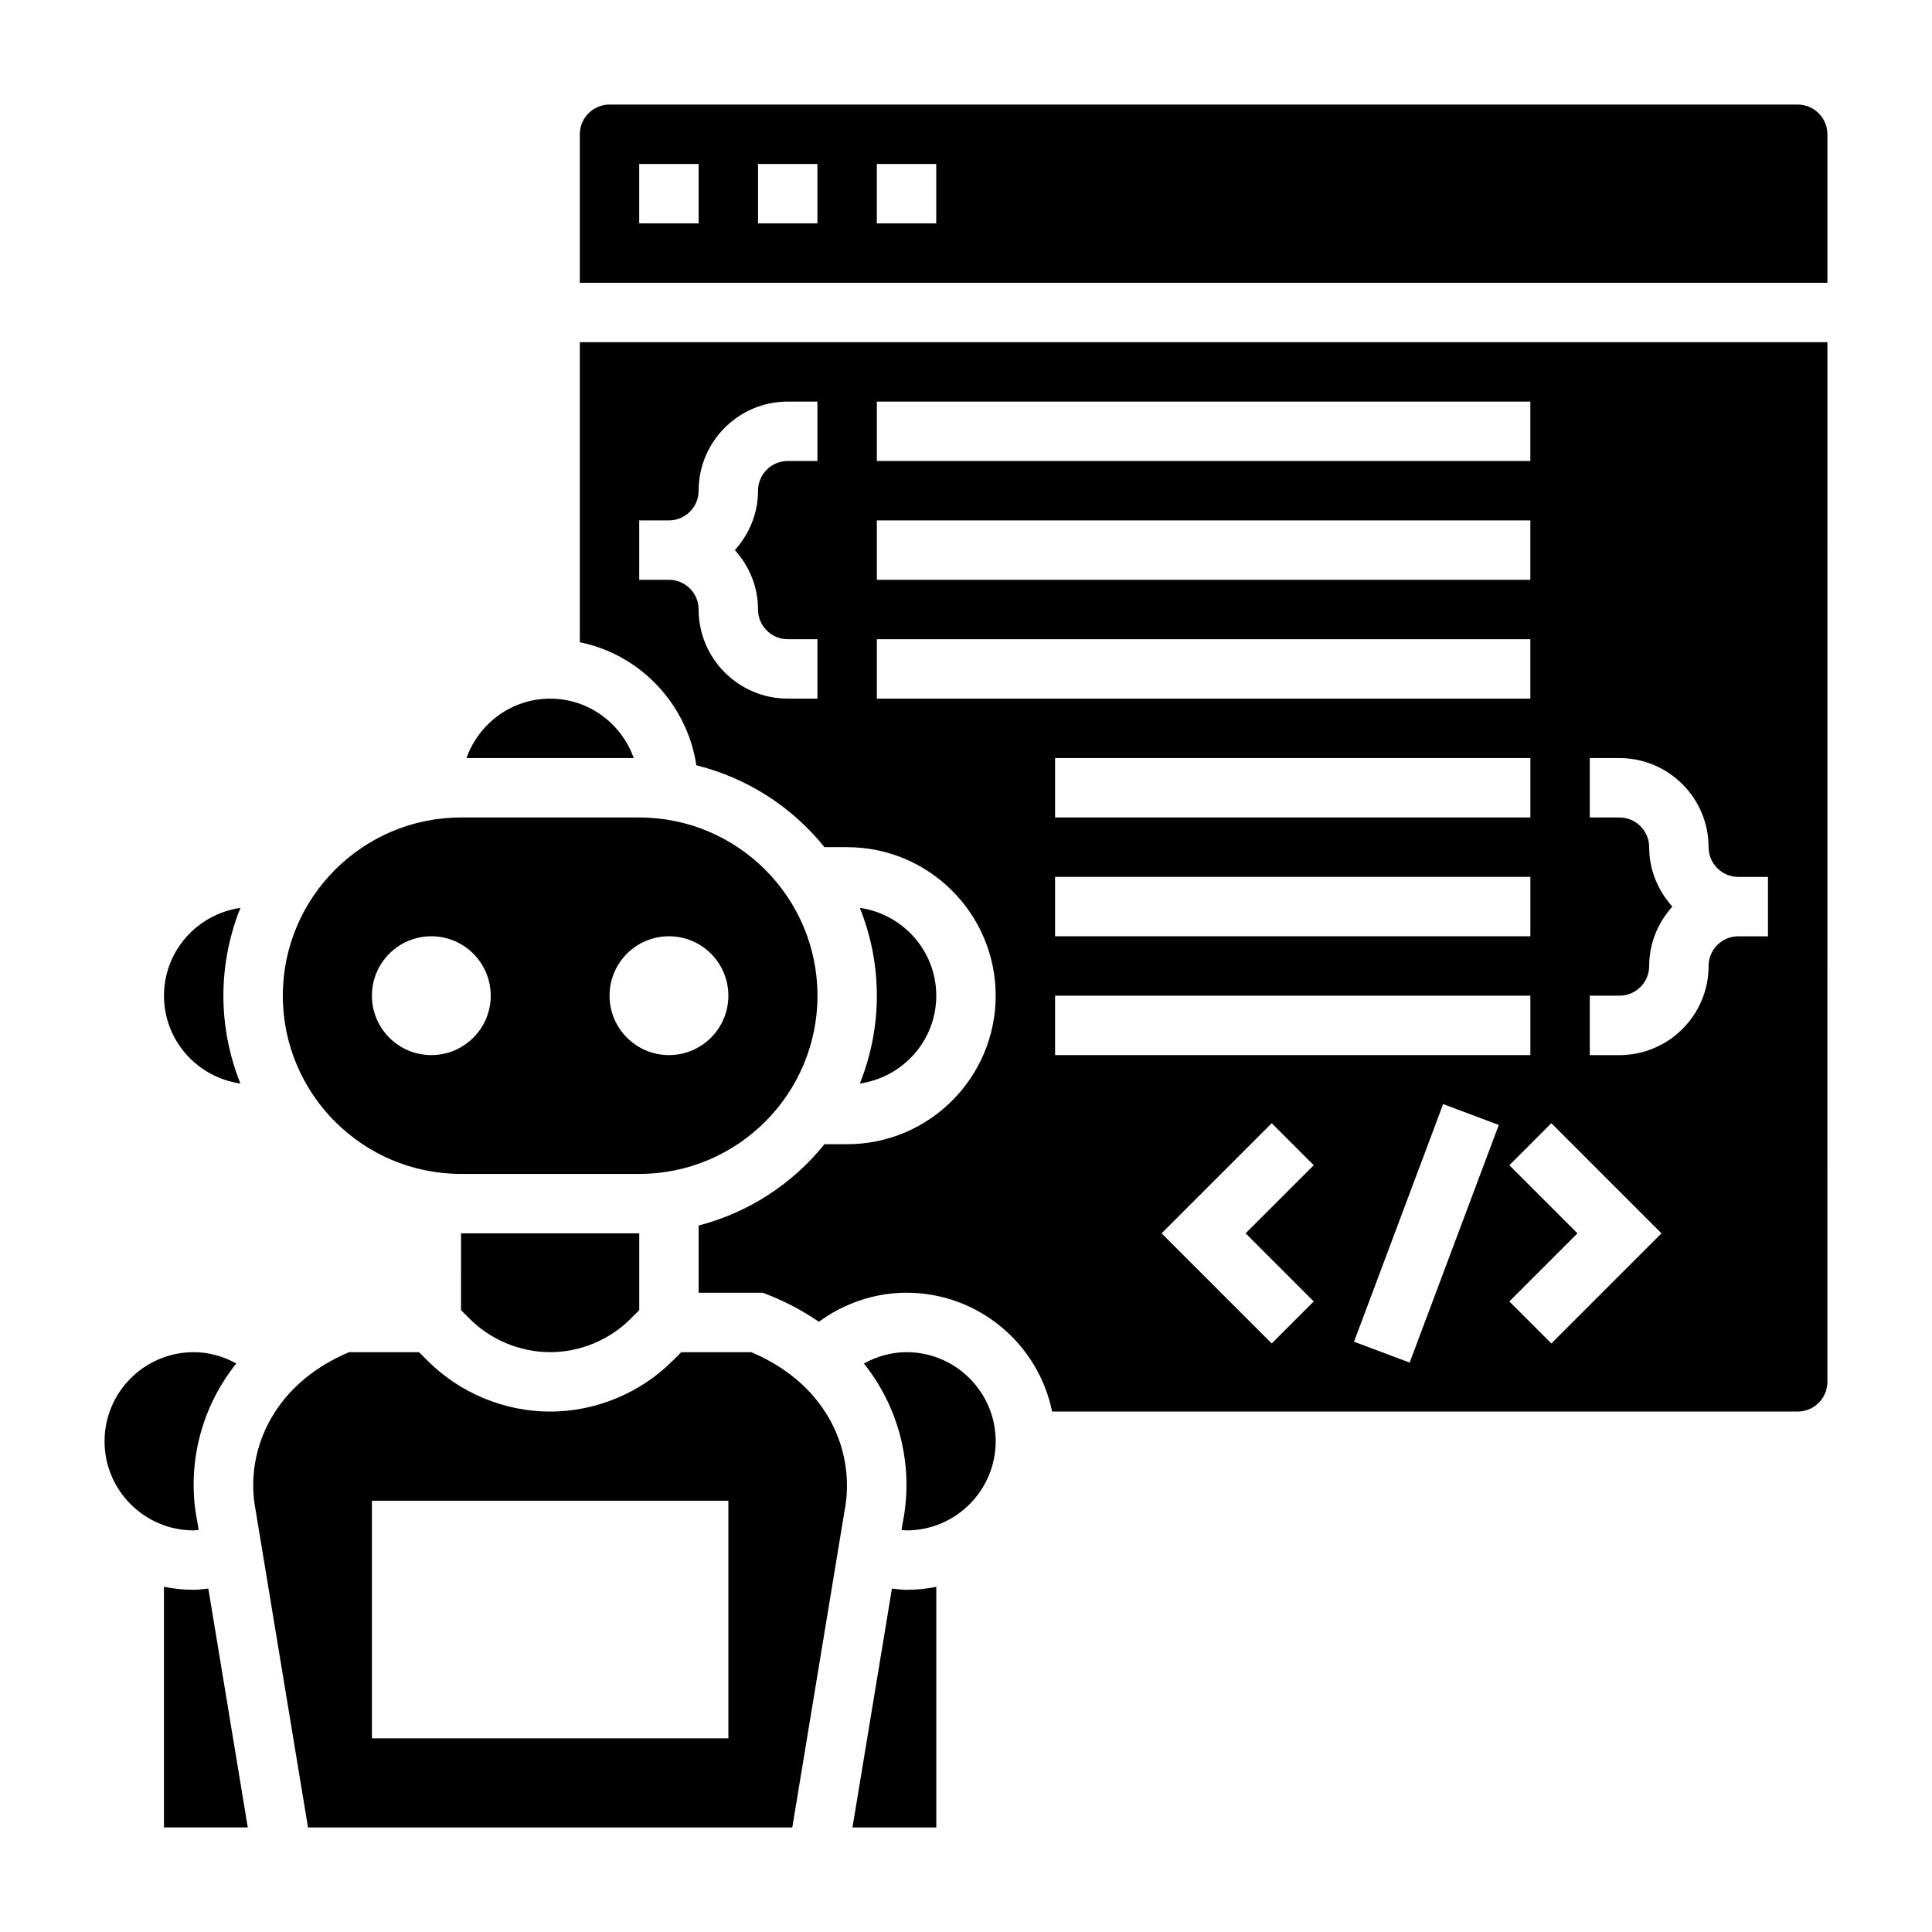
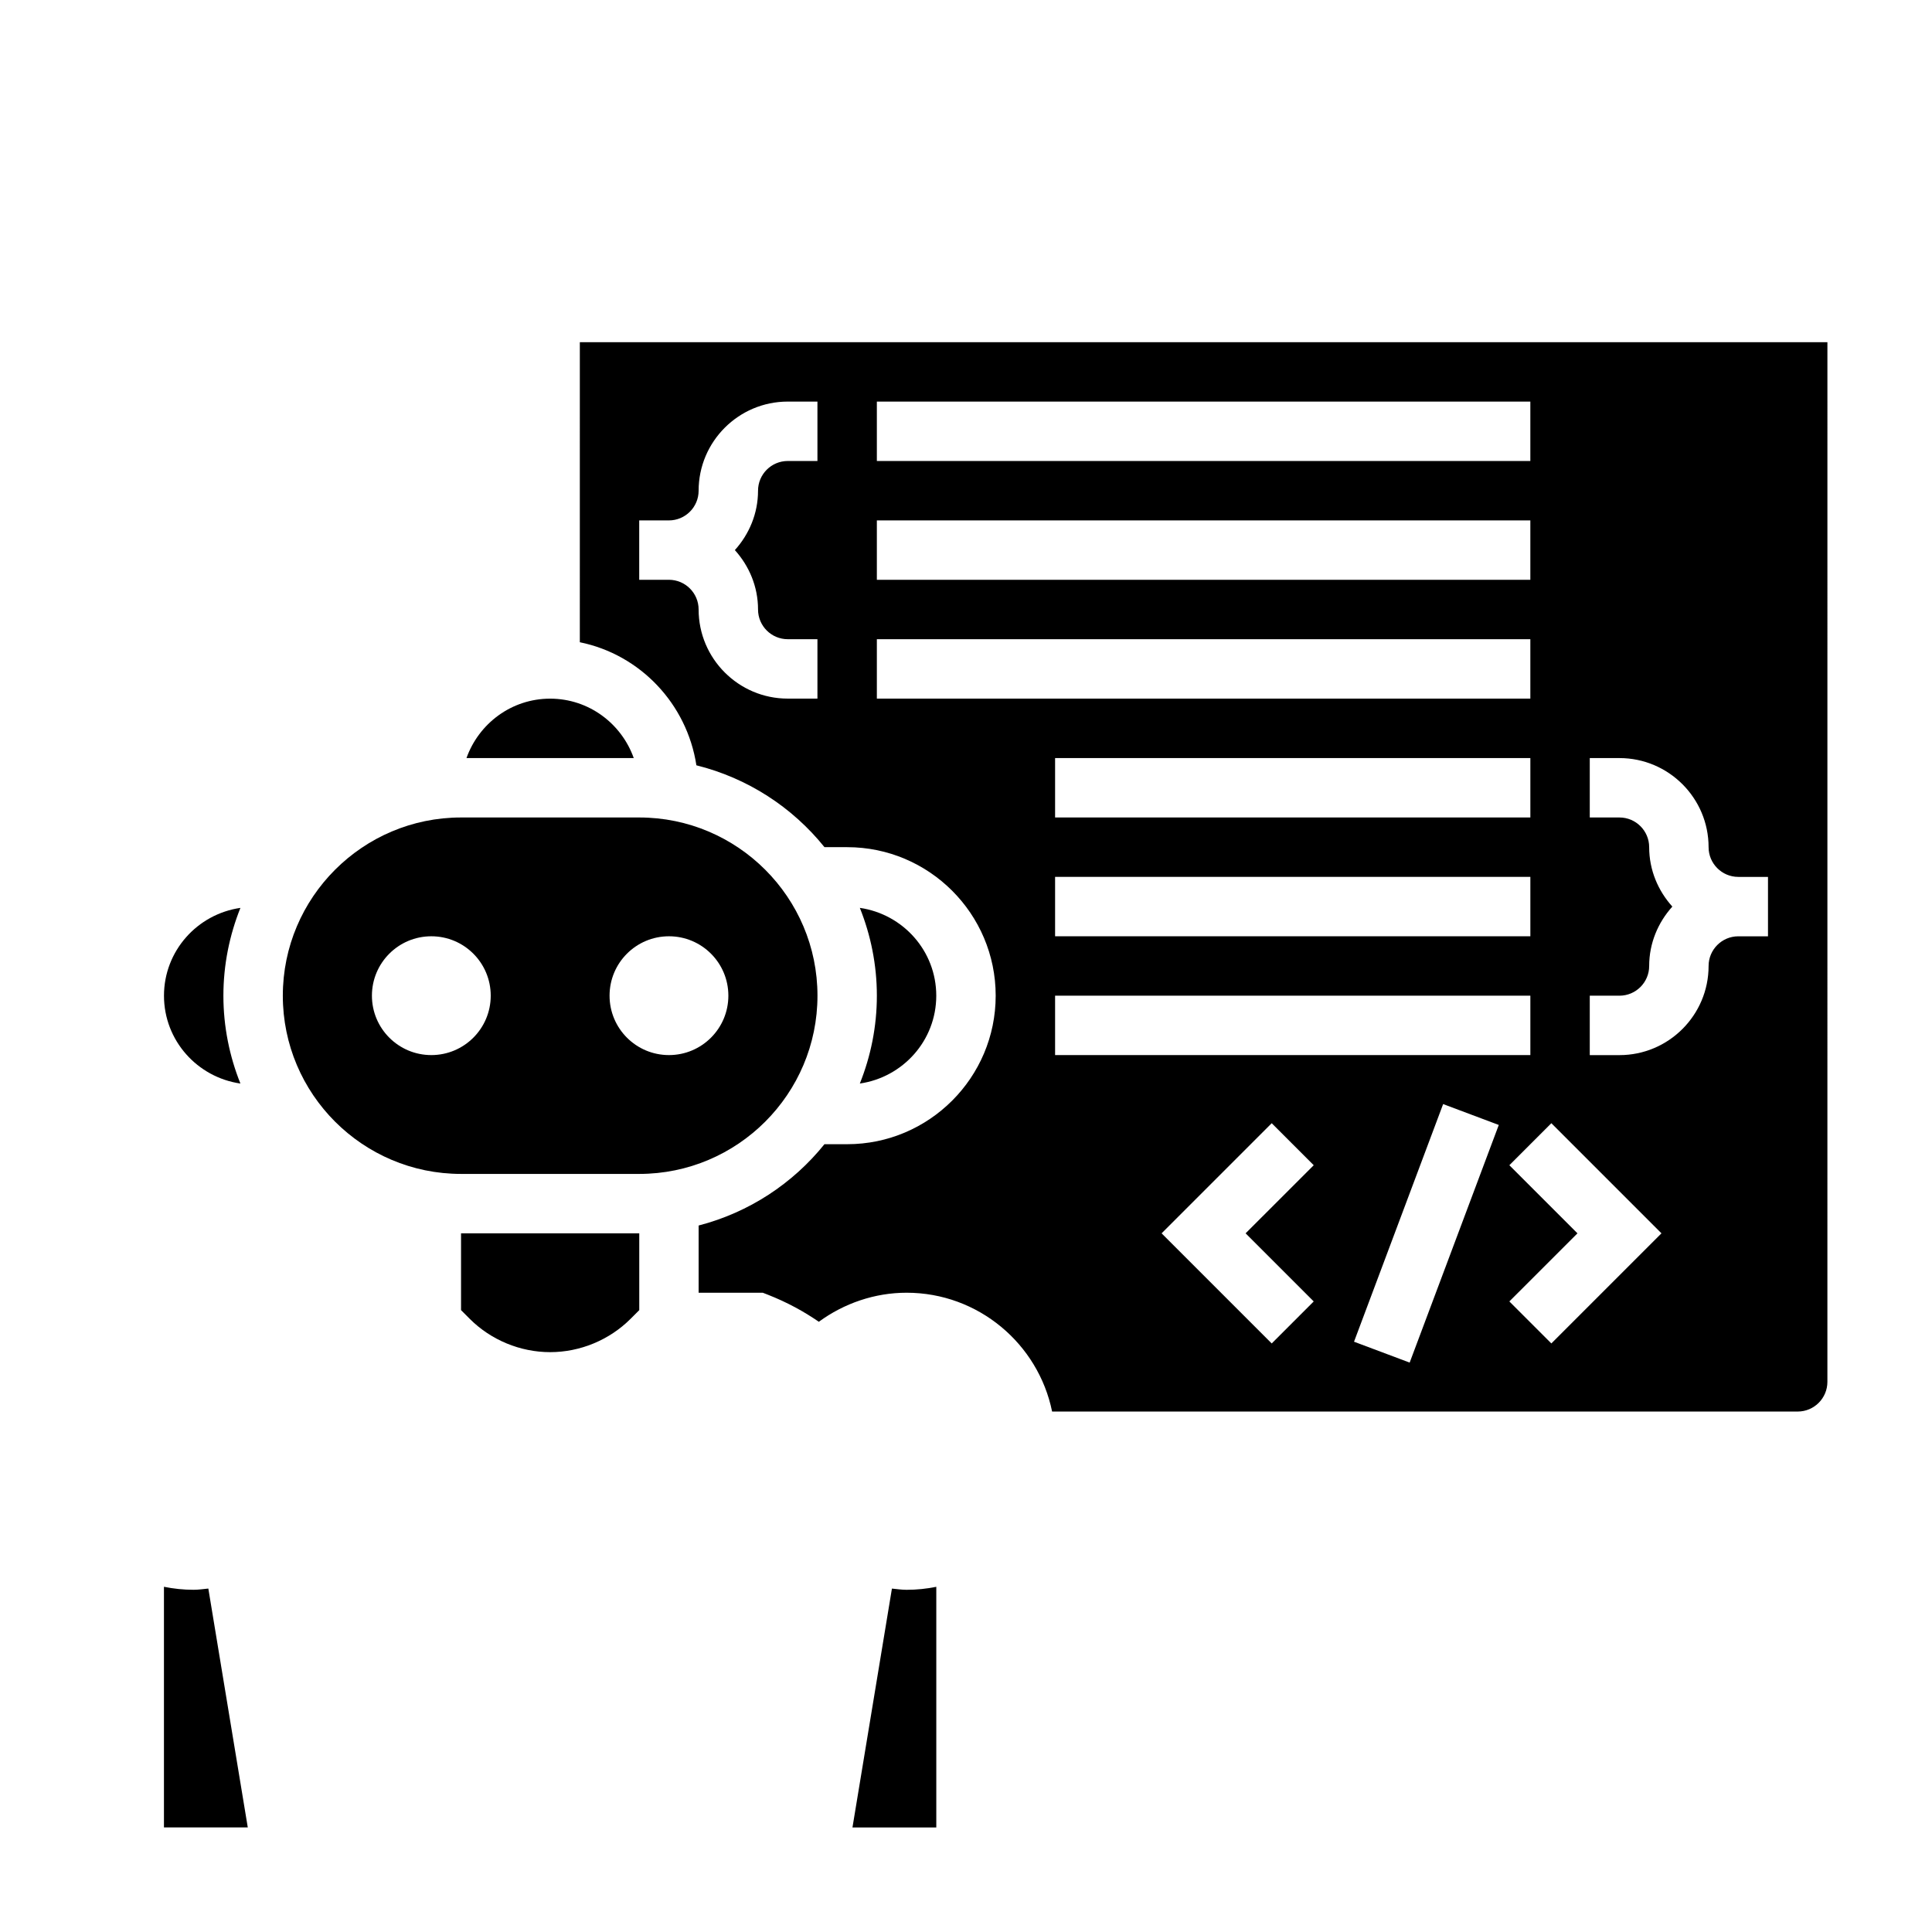
<svg xmlns="http://www.w3.org/2000/svg" fill="#000000" width="800px" height="800px" version="1.1" viewBox="144 144 512 512">
  <g>
    <path d="m195.32 565.31c-2.691 0-5.328-0.277-7.871-0.797v63.773h22.215l-10.453-63.301c-1.293 0.125-2.574 0.324-3.891 0.324z" />
-     <path d="m343.11 502.34h-18.57l-2.305 2.305c-8.539 8.543-20.363 13.438-32.441 13.438-12.074 0-23.898-4.894-32.441-13.438l-2.305-2.305h-18.57c-21.082 8.941-27.641 27.395-24.719 41.988l13.863 83.965h128.34l13.816-83.703c2.969-14.848-3.59-33.309-24.672-42.25zm-6.082 102.34h-94.465v-62.977h94.465z" />
-     <path d="m384.25 502.34c-4.055 0-7.871 1.109-11.305 3 10.203 12.801 13.012 28.551 10.312 42.074l-0.34 2.039c0.449 0.031 0.883 0.117 1.332 0.117 13.02 0 23.617-10.598 23.617-23.617s-10.598-23.613-23.617-23.613z" />
    <path d="m380.37 564.99-10.457 63.301h22.215v-63.77c-2.543 0.516-5.18 0.793-7.871 0.793-1.312 0-2.598-0.199-3.887-0.324z" />
-     <path d="m196.65 549.46-0.379-2.309c-2.676-13.359 0.141-29.047 10.352-41.824-3.43-1.879-7.242-2.988-11.297-2.988-13.02 0-23.617 10.598-23.617 23.617s10.598 23.617 23.617 23.617c0.449-0.004 0.883-0.09 1.324-0.113z" />
    <path d="m207.71 431.15c-2.879-7.211-4.508-15.051-4.508-23.277 0-8.227 1.629-16.066 4.512-23.277-11.426 1.652-20.258 11.406-20.258 23.277s8.832 21.625 20.254 23.277z" />
    <path d="m266.18 455.1h47.23c26.047 0 47.23-21.184 47.23-47.23s-21.184-47.23-47.23-47.23h-47.23c-26.047 0-47.23 21.184-47.23 47.23-0.004 26.047 21.18 47.23 47.23 47.23zm55.102-62.977c8.699 0 15.742 7.047 15.742 15.742 0 8.699-7.047 15.742-15.742 15.742-8.699 0-15.742-7.047-15.742-15.742 0-8.695 7.043-15.742 15.742-15.742zm-62.977 0c8.699 0 15.742 7.047 15.742 15.742 0 8.699-7.047 15.742-15.742 15.742-8.699 0-15.742-7.047-15.742-15.742 0-8.695 7.043-15.742 15.742-15.742z" />
    <path d="m289.79 329.15c-10.25 0-18.91 6.606-22.168 15.742h44.328c-3.25-9.137-11.91-15.742-22.16-15.742z" />
    <path d="m266.18 491.2 2.305 2.305c5.613 5.613 13.375 8.828 21.309 8.828 7.934 0 15.695-3.211 21.309-8.824l2.309-2.309v-20.355h-47.23z" />
-     <path d="m620.41 171.71h-314.88c-4.344 0-7.871 3.535-7.871 7.871v39.359h330.62v-39.359c0-4.336-3.527-7.871-7.875-7.871zm-291.27 31.488h-15.742v-15.746h15.742zm31.488 0h-15.742v-15.746h15.742zm31.488 0h-15.742v-15.746h15.742z" />
    <path d="m297.66 314.2c16.02 3.266 28.387 16.336 30.891 32.613 13.578 3.371 25.434 11.109 33.945 21.695h6.012c21.703 0 39.359 17.656 39.359 39.359s-17.656 39.359-39.359 39.359h-6.023c-8.383 10.43-20.012 18.098-33.34 21.547v17.812h16.996l1.395 0.543c5.078 2 9.516 4.434 13.461 7.156 6.707-4.91 14.848-7.699 23.254-7.699 19.004 0 34.906 13.547 38.566 31.488h197.59c4.344 0 7.871-3.527 7.871-7.871l0.004-275.52h-330.62zm251.9 62.18v15.742h-125.95v-15.742zm-125.95-15.746v-15.742h125.95v15.742zm125.95 47.234v15.742h-125.95v-15.742zm-57.41 81.027-11.133 11.133-29.18-29.184 29.18-29.18 11.133 11.133-18.051 18.047zm25.426 16.207-14.746-5.535 23.617-62.977 14.746 5.535zm47.73-97.234h7.871c4.344 0 7.871-3.535 7.871-7.871 0-6.07 2.371-11.555 6.141-15.742-3.777-4.188-6.141-9.676-6.141-15.742 0-4.336-3.527-7.871-7.871-7.871h-7.871v-15.742h7.871c13.02 0 23.617 10.598 23.617 23.617 0 4.336 3.527 7.871 7.871 7.871h7.871v15.742h-7.871c-4.344 0-7.871 3.535-7.871 7.871 0 13.02-10.598 23.617-23.617 23.617h-7.871zm19 62.977-29.18 29.18-11.133-11.133 18.051-18.047-18.051-18.051 11.133-11.133zm-207.93-220.42h173.18v15.742l-173.18 0.004zm0 31.488h173.18v15.742l-173.18 0.004zm0 31.488h173.18v15.742h-173.18zm-62.977-31.488h7.871c4.344 0 7.871-3.535 7.871-7.871 0-13.02 10.598-23.617 23.617-23.617h7.871v15.742h-7.871c-4.344 0-7.871 3.535-7.871 7.871 0 6.07-2.371 11.555-6.141 15.742 3.777 4.188 6.141 9.676 6.141 15.742 0 4.336 3.527 7.871 7.871 7.871h7.871v15.742h-7.871c-13.02 0-23.617-10.598-23.617-23.617 0-4.336-3.527-7.871-7.871-7.871h-7.871z" />
    <path d="m392.12 407.87c0-11.871-8.832-21.625-20.254-23.277 2.883 7.211 4.512 15.051 4.512 23.277 0 8.227-1.629 16.066-4.512 23.277 11.422-1.652 20.254-11.406 20.254-23.277z" />
  </g>
</svg>